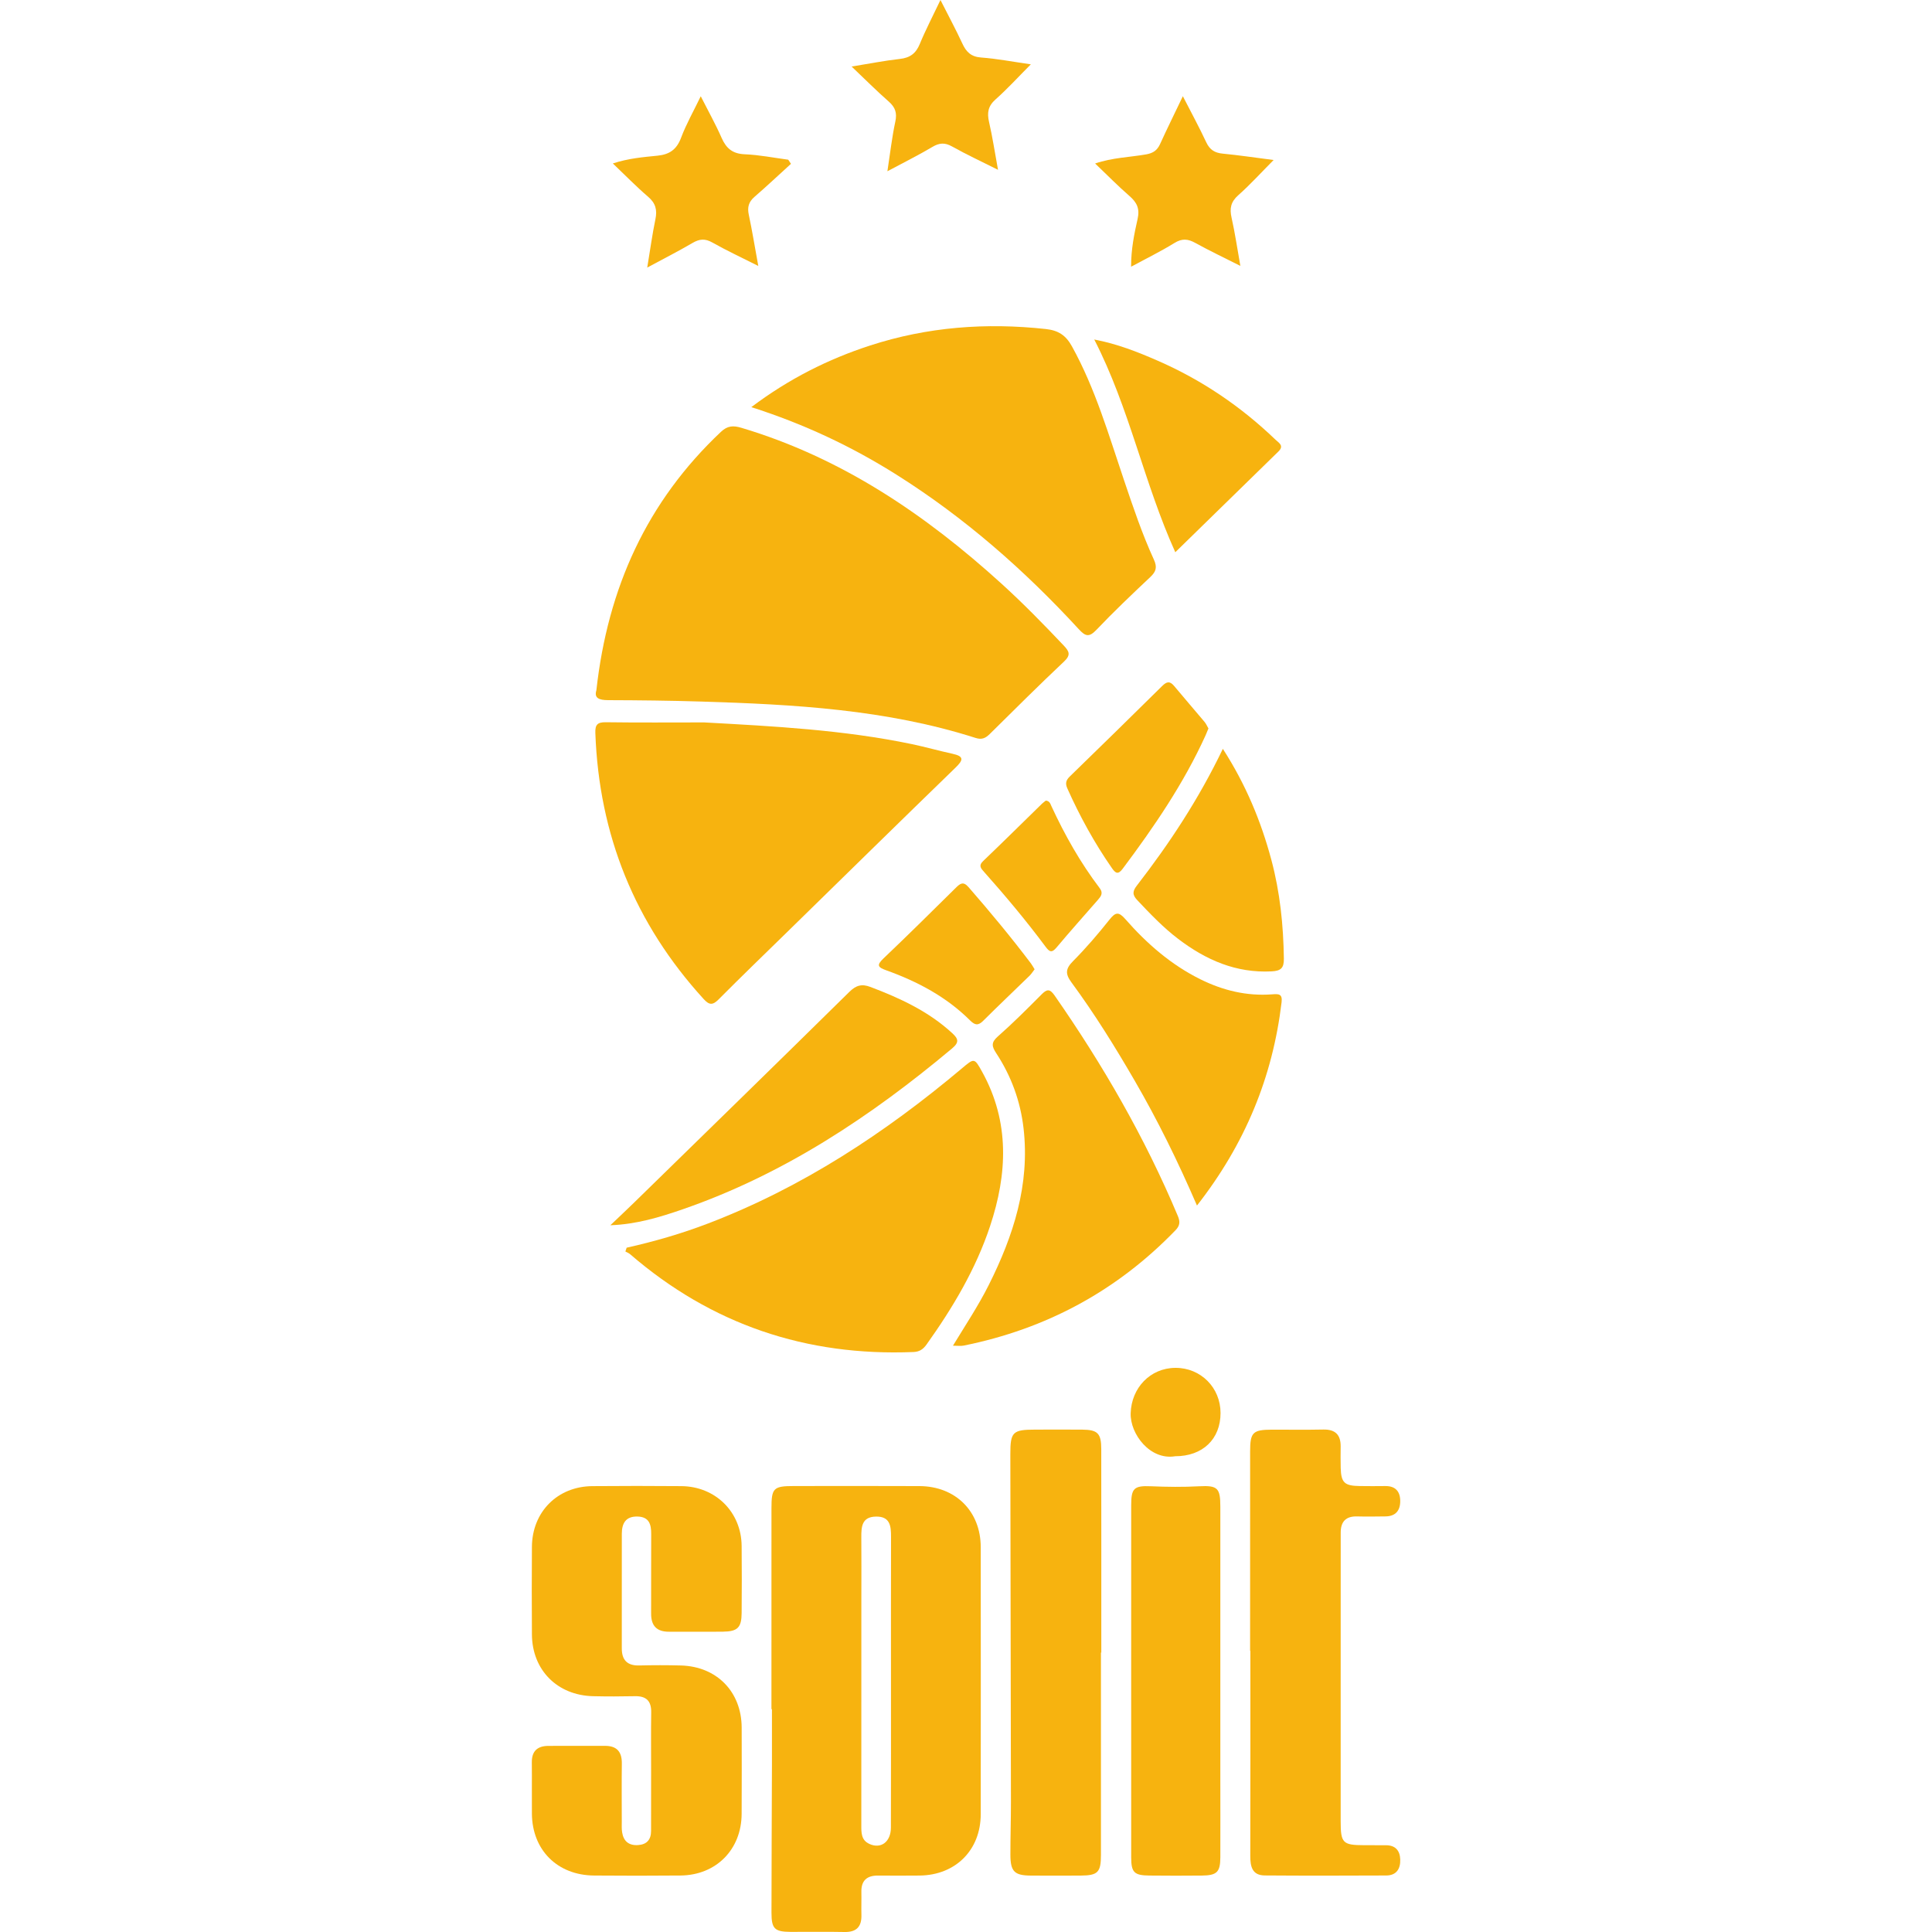
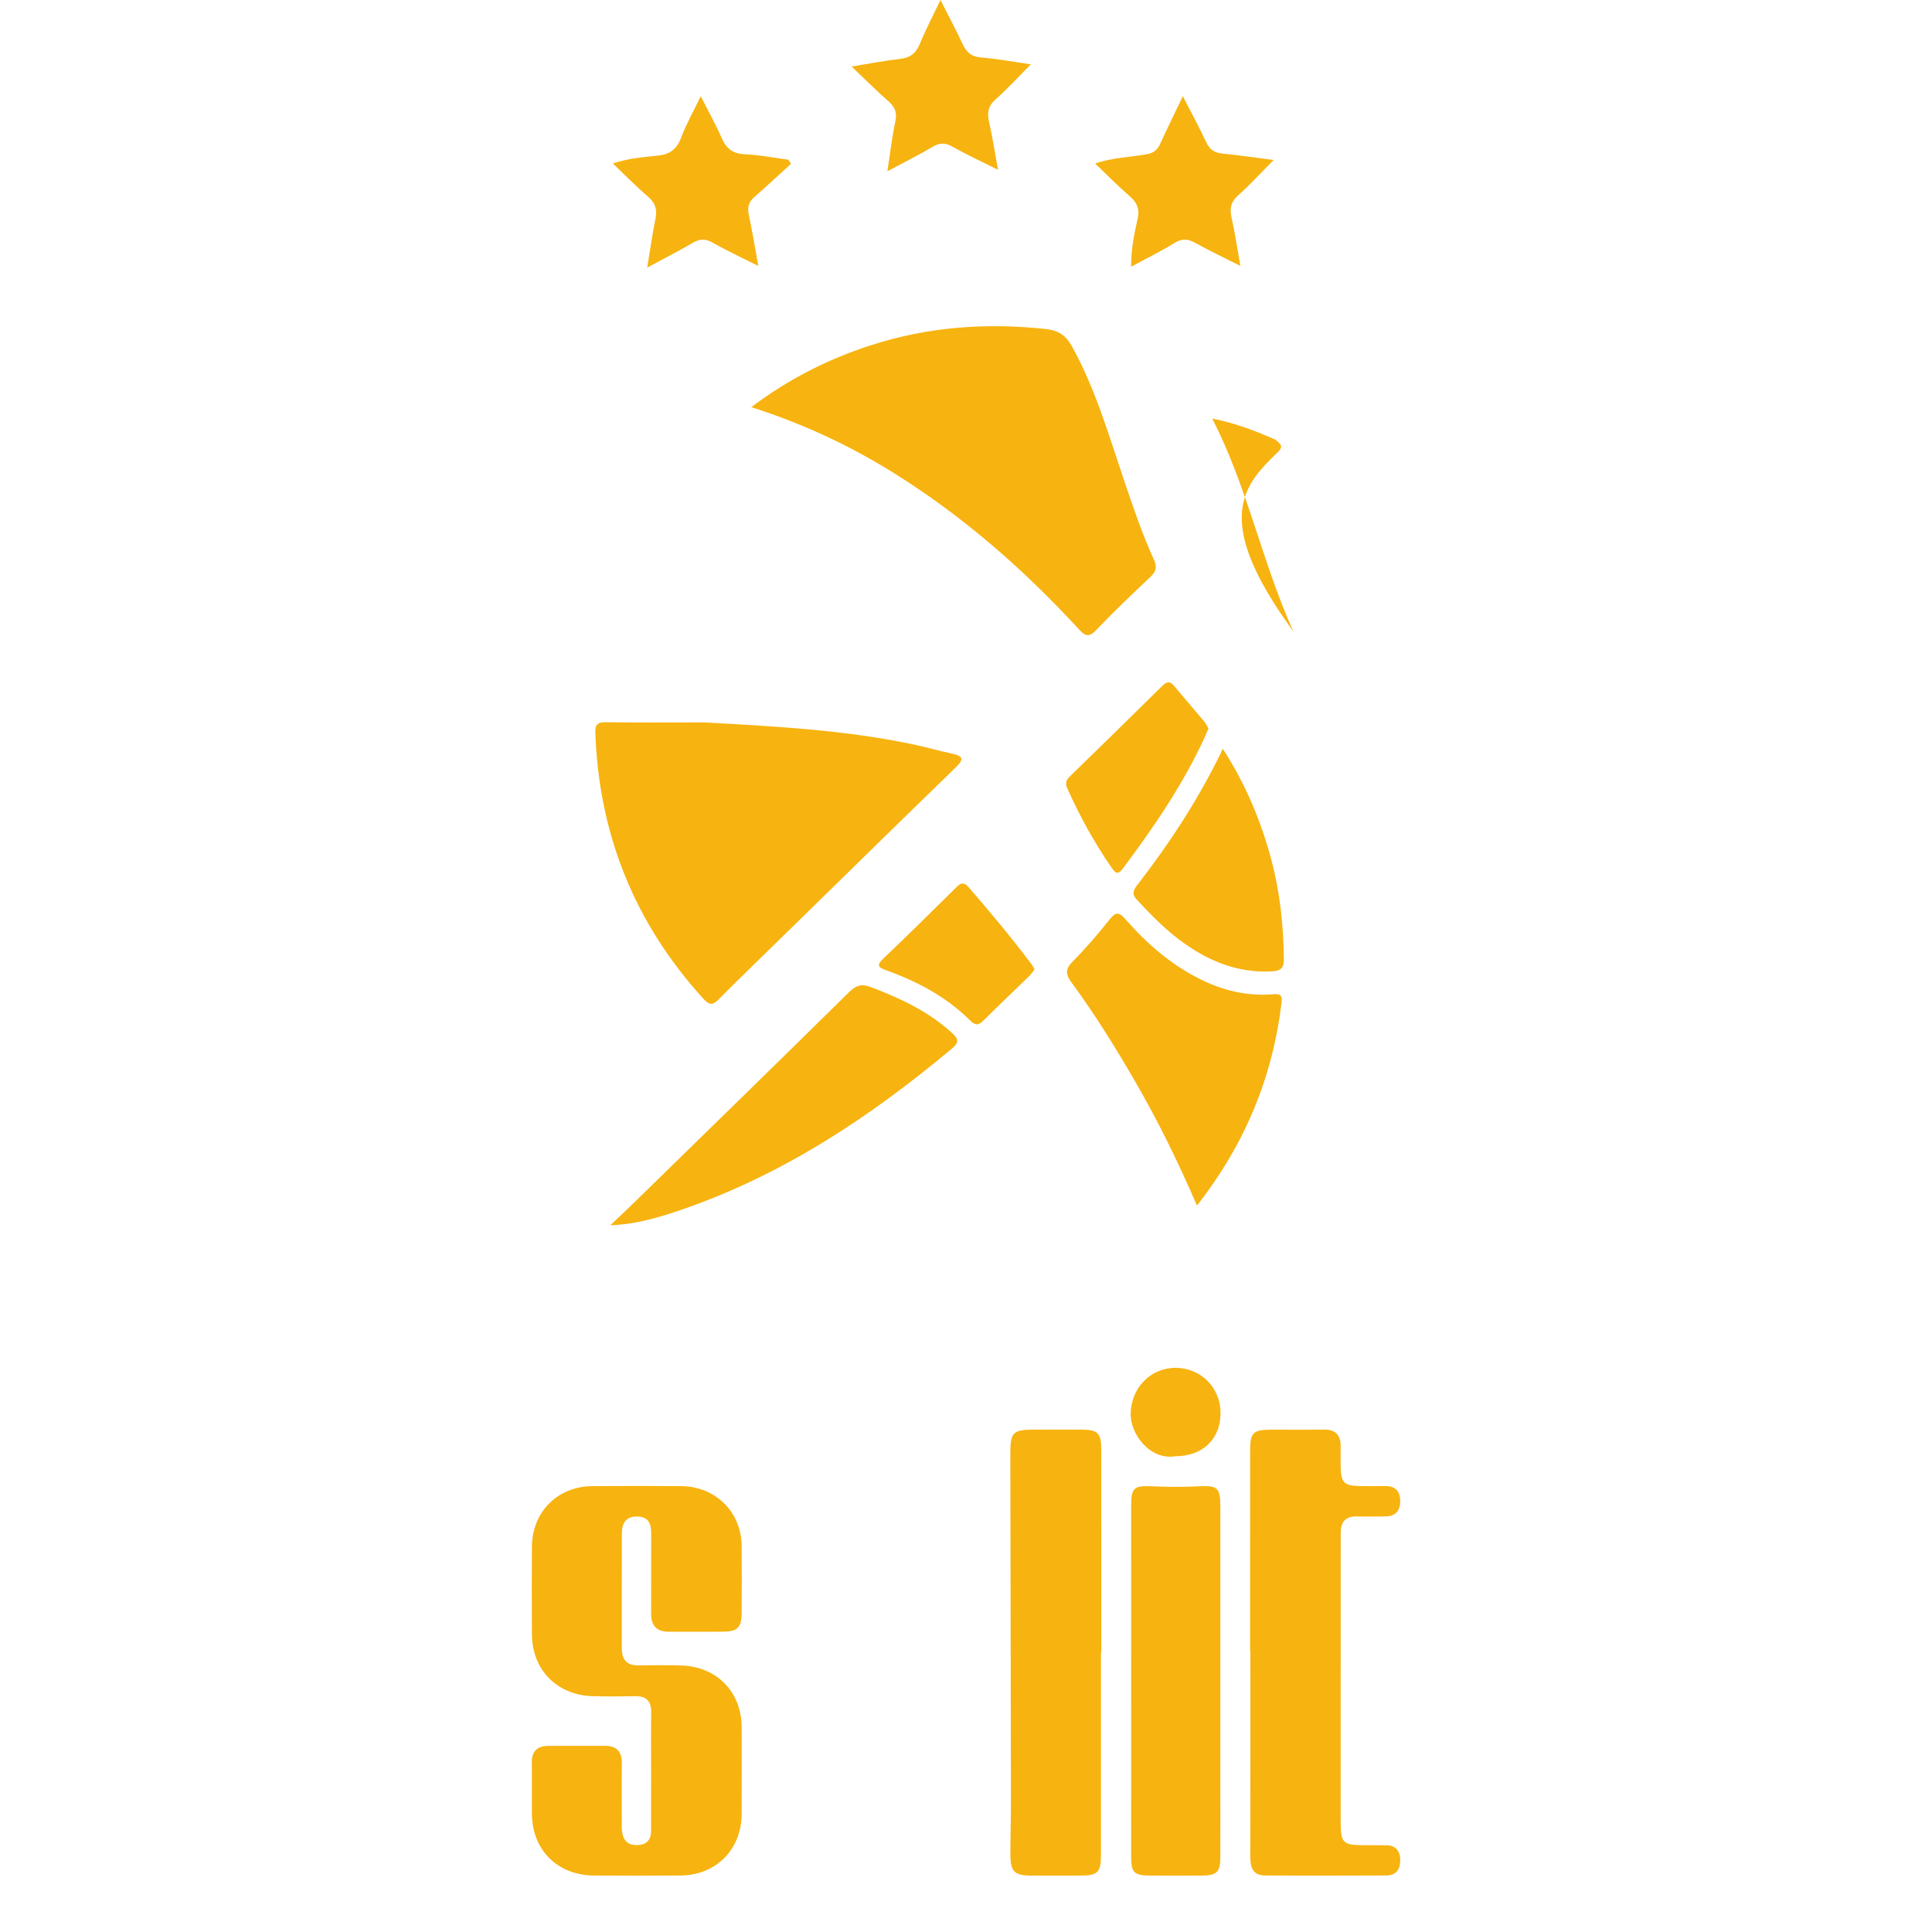
<svg xmlns="http://www.w3.org/2000/svg" version="1.1" id="Layer_1" x="0px" y="0px" width="100px" height="100px" viewBox="0 0 100 100" style="enable-background:new 0 0 100 100;" xml:space="preserve">
  <style type="text/css">
	.st0{fill:none;}
	.st1{fill:#F7B30F;}
</style>
  <g>
    <path class="st0" d="M45.34,78.498c-0.732,0.012-0.762,0.527-0.757,1.075c0.008,1.022,0.002,2.044,0.002,3.066   c0,3.949,0.001,7.898-0.002,11.848c0,0.382-0.004,0.758,0.412,0.952c0.599,0.28,1.117-0.099,1.119-0.844   c0.008-2.532,0.003-5.064,0.004-7.596c0-2.486-0.005-4.971,0.004-7.457C46.123,78.98,46.07,78.486,45.34,78.498z" />
-     <path class="st1" d="M31.476,36.24c1.606,0.005,3.212,0.022,4.818,0.072c4.797,0.147,9.582,0.407,14.201,1.883   c0.327,0.105,0.517,0.011,0.734-0.202c1.274-1.259,2.543-2.524,3.846-3.752c0.362-0.342,0.269-0.526-0.017-0.829   c-1.04-1.098-2.096-2.18-3.216-3.197c-3.949-3.587-8.286-6.526-13.465-8.071c-0.431-0.129-0.724-0.109-1.059,0.206   c-3.829,3.605-5.862,8.074-6.45,13.383C30.744,36.133,31.006,36.238,31.476,36.24z" />
-     <path class="st1" d="M47.595,76.92c-2.165-0.011-4.331-0.004-6.497-0.003c-1.062,0-1.167,0.102-1.167,1.151   c-0.002,3.467-0.001,6.933-0.001,10.4c0.009,0,0.017,0,0.026,0c0,0.954,0.002,1.908,0,2.861c-0.008,2.559-0.023,5.119-0.024,7.678   c0,0.825,0.165,0.981,0.98,0.987C41.844,100,42.776,99.98,43.707,100c0.627,0.013,0.897-0.275,0.88-0.886   c-0.011-0.395,0.007-0.791-0.002-1.187c-0.013-0.589,0.285-0.85,0.856-0.848c0.722,0.003,1.444,0.008,2.166-0.001   c1.859-0.024,3.155-1.324,3.156-3.178c0.004-4.607,0.005-9.214,0-13.821C50.76,78.227,49.463,76.93,47.595,76.92z M46.117,86.999   c-0.001,2.532,0.004,5.064-0.004,7.596c-0.002,0.745-0.52,1.123-1.119,0.844c-0.416-0.194-0.413-0.571-0.412-0.952   c0.003-3.949,0.002-7.898,0.002-11.848c0-1.022,0.007-2.044-0.002-3.066c-0.004-0.548,0.025-1.063,0.757-1.075   c0.73-0.012,0.783,0.482,0.781,1.044C46.113,82.028,46.117,84.513,46.117,86.999z" />
    <path class="st1" d="M34.632,84.458c0.931-0.006,1.863,0.009,2.794-0.003c0.752-0.009,0.955-0.215,0.961-0.958   c0.008-1.163,0.013-2.327,0-3.49c-0.02-1.747-1.353-3.069-3.117-3.085c-1.537-0.014-3.074-0.012-4.61,0   c-1.803,0.014-3.115,1.331-3.128,3.14c-0.011,1.512-0.01,3.025,0,4.537c0.012,1.841,1.312,3.152,3.167,3.196   c0.721,0.017,1.444,0.015,2.165,0c0.587-0.012,0.852,0.247,0.842,0.838c-0.016,1-0.004,2.001-0.005,3.002   c-0.001,1.047,0.001,2.094-0.002,3.141c-0.001,0.444-0.222,0.696-0.673,0.725c-0.475,0.031-0.753-0.198-0.825-0.661   c-0.029-0.182-0.018-0.371-0.018-0.557c-0.001-1.001-0.01-2.001,0.003-3.002c0.008-0.604-0.254-0.917-0.87-0.916   c-0.978,0.002-1.956-0.003-2.934,0.002c-0.563,0.003-0.862,0.268-0.855,0.857c0.01,0.884-0.004,1.768,0.004,2.653   c0.016,1.884,1.32,3.186,3.221,3.2c1.49,0.012,2.981,0.013,4.471-0.001c1.845-0.018,3.155-1.343,3.164-3.187   c0.007-1.489,0.007-2.978,0.002-4.467c-0.006-1.852-1.283-3.164-3.139-3.217c-0.721-0.02-1.444-0.018-2.165-0.001   c-0.62,0.015-0.901-0.282-0.901-0.882c0-1.978-0.002-3.956,0.001-5.933c0.001-0.538,0.199-0.909,0.813-0.893   c0.598,0.015,0.711,0.399,0.708,0.9c-0.009,1.373,0.002,2.746-0.004,4.118C33.697,84.148,33.991,84.462,34.632,84.458z" />
    <path class="st1" d="M45.038,17.883c-2.179,0.708-4.203,1.725-6.15,3.19c2.75,0.88,5.198,2.039,7.507,3.492   c3.527,2.22,6.629,4.942,9.442,8.001c0.347,0.378,0.535,0.432,0.916,0.032c0.897-0.943,1.842-1.84,2.789-2.733   c0.298-0.28,0.363-0.508,0.184-0.898c-0.61-1.331-1.076-2.719-1.545-4.106c-0.796-2.351-1.484-4.742-2.698-6.935   c-0.315-0.57-0.7-0.824-1.346-0.895C51.04,16.692,48.004,16.919,45.038,17.883z" />
    <path class="st1" d="M37.19,51.734c1.163-1.171,2.352-2.317,3.532-3.471c2.909-2.845,5.812-5.696,8.733-8.528   c0.405-0.392,0.461-0.587-0.156-0.721c-0.704-0.152-1.397-0.352-2.102-0.499c-3.544-0.738-7.143-0.925-10.748-1.123   c-1.698,0-3.396,0.014-5.094-0.009c-0.436-0.006-0.555,0.132-0.54,0.556c0.19,5.274,2.043,9.865,5.604,13.769   C36.702,52.02,36.882,52.044,37.19,51.734z" />
-     <path class="st1" d="M47.283,69.98c0.321-0.013,0.506-0.151,0.679-0.394c1.356-1.902,2.546-3.898,3.285-6.124   c0.897-2.701,1.024-5.383-0.406-7.974c-0.41-0.742-0.411-0.729-1.055-0.187c-3.978,3.345-8.276,6.171-13.16,8.035   c-1.364,0.521-2.764,0.925-4.191,1.245c-0.022,0.066-0.043,0.131-0.065,0.197c0.082,0.046,0.175,0.08,0.245,0.14   C36.83,68.557,41.73,70.207,47.283,69.98z" />
    <path class="st1" d="M71.733,95.509c-0.372,0-0.745-0.001-1.117-0.002c-1.119-0.002-1.223-0.107-1.223-1.243   c0-3.931,0-7.861,0.001-11.792c0-1.047,0.003-2.093,0.001-3.14c-0.001-0.574,0.266-0.859,0.855-0.842   c0.488,0.014,0.977,0.004,1.466-0.001c0.523-0.006,0.763-0.308,0.76-0.799c-0.002-0.496-0.251-0.78-0.778-0.772   c-0.442,0.006-0.885,0.006-1.327-0.001c-0.782-0.012-0.954-0.175-0.976-0.932c-0.011-0.372-0.005-0.744-0.002-1.116   c0.005-0.607-0.281-0.89-0.901-0.876c-0.884,0.019-1.769,0.004-2.653,0.006c-0.994,0.003-1.133,0.139-1.133,1.124   c-0.002,3.442-0.001,6.884-0.001,10.326c0.005,0,0.009,0,0.014,0c0,3.535,0.004,7.07-0.005,10.606   c-0.001,0.548,0.092,1.013,0.752,1.018c2.095,0.016,4.189,0.011,6.284,0.002c0.529-0.002,0.741-0.343,0.726-0.828   C72.461,95.785,72.226,95.508,71.733,95.509z" />
    <path class="st1" d="M56.023,73.998c-0.815-0.008-1.63-0.002-2.445-0.001c-1.161,0.001-1.285,0.121-1.283,1.27   c0.01,6.002,0.023,12.004,0.031,18.006c0.001,0.907-0.029,1.814-0.028,2.721c0.001,0.875,0.206,1.08,1.055,1.086   c0.861,0.006,1.723,0.005,2.584,0c0.889-0.006,1.048-0.169,1.048-1.071c0.001-3.49,0-6.979,0-10.469c0.006,0,0.012,0,0.018,0   c0-3.513,0.003-7.026-0.002-10.538C57,74.19,56.814,74.005,56.023,73.998z" />
-     <path class="st1" d="M49.878,69.648c4.272-0.86,7.936-2.833,10.967-5.972c0.24-0.248,0.239-0.453,0.118-0.741   c-1.698-4.045-3.877-7.819-6.381-11.414c-0.249-0.357-0.4-0.323-0.677-0.044c-0.737,0.742-1.478,1.483-2.262,2.174   c-0.352,0.31-0.307,0.514-0.08,0.86c0.776,1.182,1.254,2.481,1.416,3.892c0.334,2.912-0.521,5.556-1.802,8.111   c-0.539,1.075-1.207,2.077-1.852,3.139C49.558,69.652,49.724,69.679,49.878,69.648z" />
    <path class="st1" d="M63.164,77.992c0-0.96-0.127-1.115-1.091-1.063c-0.838,0.045-1.669,0.035-2.505-0.001   c-0.887-0.039-1.017,0.115-1.018,0.991c-0.002,3-0.001,6.001-0.001,9.001c0,3.07-0.002,6.14,0.001,9.21   c0.001,0.785,0.151,0.94,0.939,0.948c0.908,0.01,1.816,0.01,2.723,0.001c0.777-0.008,0.949-0.181,0.952-0.945   c0.005-1.349,0-2.698,0-4.047C63.164,87.388,63.165,82.69,63.164,77.992z" />
    <path class="st1" d="M66.335,51.872c0.053-0.448-0.172-0.428-0.491-0.405c-1.308,0.098-2.534-0.197-3.705-0.776   c-1.527-0.755-2.782-1.852-3.891-3.117c-0.348-0.397-0.511-0.364-0.822,0.027c-0.592,0.745-1.215,1.471-1.884,2.146   c-0.384,0.387-0.418,0.648-0.088,1.096c1.199,1.628,2.264,3.345,3.278,5.094c1.188,2.048,2.232,4.168,3.223,6.462   C64.447,59.214,65.874,55.746,66.335,51.872z" />
    <path class="st1" d="M43.957,51.344c-3.696,3.642-7.411,7.263-11.123,10.889c-0.409,0.4-0.828,0.791-1.242,1.186   c1.344-0.048,2.554-0.414,3.75-0.828c5.223-1.808,9.736-4.803,13.937-8.324c0.381-0.319,0.327-0.499,0.002-0.797   c-1.225-1.125-2.693-1.804-4.225-2.385C44.602,50.912,44.308,50.998,43.957,51.344z" />
    <path class="st1" d="M65.808,44.516c-0.534-2.001-1.319-3.898-2.513-5.756c-1.254,2.61-2.762,4.894-4.443,7.066   c-0.227,0.293-0.259,0.478,0.011,0.764c0.671,0.711,1.344,1.418,2.124,2.011c1.427,1.084,2.987,1.773,4.833,1.677   c0.475-0.025,0.64-0.169,0.633-0.657C66.429,47.894,66.254,46.186,65.808,44.516z" />
-     <path class="st1" d="M66.172,23.368c0.31-0.302,0.017-0.446-0.151-0.608c-1.794-1.723-3.824-3.1-6.107-4.094   c-1.03-0.449-2.074-0.864-3.276-1.093c1.826,3.548,2.566,7.404,4.195,11.01C62.651,26.806,64.41,25.085,66.172,23.368z" />
+     <path class="st1" d="M66.172,23.368c0.31-0.302,0.017-0.446-0.151-0.608c-1.03-0.449-2.074-0.864-3.276-1.093c1.826,3.548,2.566,7.404,4.195,11.01C62.651,26.806,64.41,25.085,66.172,23.368z" />
    <path class="st1" d="M58.107,44.97c1.633-2.18,3.165-4.422,4.296-6.914c0.048-0.105,0.089-0.213,0.146-0.351   c-0.063-0.108-0.116-0.237-0.202-0.34c-0.522-0.623-1.057-1.236-1.576-1.861c-0.221-0.266-0.383-0.228-0.616,0.002   c-1.587,1.57-3.184,3.129-4.784,4.686c-0.192,0.187-0.243,0.352-0.128,0.611c0.646,1.447,1.405,2.828,2.31,4.131   C57.74,45.202,57.873,45.283,58.107,44.97z" />
    <path class="st1" d="M58.881,11.338c-0.176,0.778-0.338,1.572-0.336,2.467c0.797-0.431,1.544-0.796,2.249-1.231   c0.394-0.243,0.697-0.21,1.078,0.001c0.726,0.402,1.477,0.757,2.329,1.188c-0.163-0.913-0.279-1.713-0.456-2.498   c-0.108-0.478-0.039-0.818,0.348-1.161c0.615-0.544,1.169-1.157,1.829-1.822c-0.981-0.126-1.806-0.251-2.635-0.33   c-0.415-0.04-0.67-0.199-0.851-0.586c-0.358-0.768-0.766-1.514-1.212-2.386c-0.43,0.898-0.816,1.68-1.178,2.474   c-0.149,0.327-0.357,0.472-0.724,0.537c-0.849,0.149-1.728,0.163-2.639,0.471c0.632,0.603,1.183,1.166,1.775,1.68   C58.845,10.478,59.004,10.798,58.881,11.338z" />
    <path class="st1" d="M46.342,6.292c-0.173,0.805-0.265,1.628-0.41,2.572c0.864-0.463,1.611-0.833,2.326-1.258   c0.363-0.216,0.648-0.235,1.024-0.023c0.735,0.413,1.502,0.768,2.375,1.206c-0.171-0.931-0.287-1.71-0.464-2.475   c-0.11-0.477-0.052-0.825,0.338-1.17c0.61-0.541,1.162-1.148,1.825-1.814c-0.965-0.138-1.765-0.294-2.572-0.353   c-0.524-0.038-0.774-0.291-0.975-0.728C49.478,1.533,49.102,0.839,48.678,0c-0.406,0.854-0.772,1.553-1.071,2.279   c-0.201,0.488-0.505,0.713-1.028,0.771c-0.797,0.089-1.586,0.246-2.499,0.394c0.709,0.674,1.298,1.265,1.924,1.815   C46.339,5.555,46.439,5.844,46.342,6.292z" />
    <path class="st1" d="M33.924,11.348c-0.16,0.77-0.266,1.552-0.423,2.502c0.886-0.478,1.63-0.856,2.348-1.277   c0.358-0.209,0.646-0.234,1.021-0.021c0.738,0.417,1.509,0.775,2.379,1.214c-0.178-0.975-0.315-1.819-0.492-2.654   c-0.082-0.385-0.007-0.661,0.294-0.922c0.642-0.556,1.261-1.139,1.889-1.71c-0.047-0.071-0.094-0.143-0.141-0.214   c-0.751-0.099-1.499-0.25-2.253-0.281c-0.629-0.026-0.958-0.305-1.198-0.853c-0.306-0.699-0.682-1.368-1.078-2.149   c-0.374,0.776-0.753,1.441-1.018,2.147c-0.226,0.605-0.594,0.866-1.22,0.928c-0.745,0.075-1.501,0.137-2.312,0.402   c0.648,0.618,1.213,1.199,1.827,1.725C33.935,10.516,34.025,10.866,33.924,11.348z" />
    <path class="st1" d="M49.47,45.955c-1.241,1.225-2.48,2.454-3.744,3.656c-0.378,0.359-0.274,0.46,0.15,0.613   c1.612,0.579,3.107,1.37,4.334,2.592c0.253,0.252,0.42,0.28,0.681,0.02c0.79-0.788,1.602-1.555,2.401-2.334   c0.096-0.094,0.167-0.213,0.259-0.332c-0.073-0.116-0.126-0.219-0.195-0.31c-1.024-1.355-2.108-2.66-3.223-3.94   C49.854,45.599,49.694,45.734,49.47,45.955z" />
-     <path class="st1" d="M54.13,41.44c-0.058,0.047-0.134,0.099-0.2,0.163c-1.013,0.989-2.018,1.986-3.041,2.963   c-0.259,0.247-0.11,0.388,0.051,0.569c1.111,1.248,2.183,2.528,3.18,3.869c0.198,0.266,0.32,0.332,0.564,0.041   c0.701-0.835,1.427-1.648,2.144-2.469c0.16-0.183,0.287-0.349,0.092-0.605c-0.999-1.317-1.807-2.748-2.5-4.247   C54.365,41.604,54.329,41.453,54.13,41.44z" />
    <path class="st1" d="M60.844,70.8c-1.307,0.004-2.284,1.037-2.321,2.353c-0.031,1.07,1.003,2.44,2.304,2.222   c1.42,0.001,2.348-0.884,2.348-2.239C63.175,71.823,62.15,70.796,60.844,70.8z" />
  </g>
</svg>